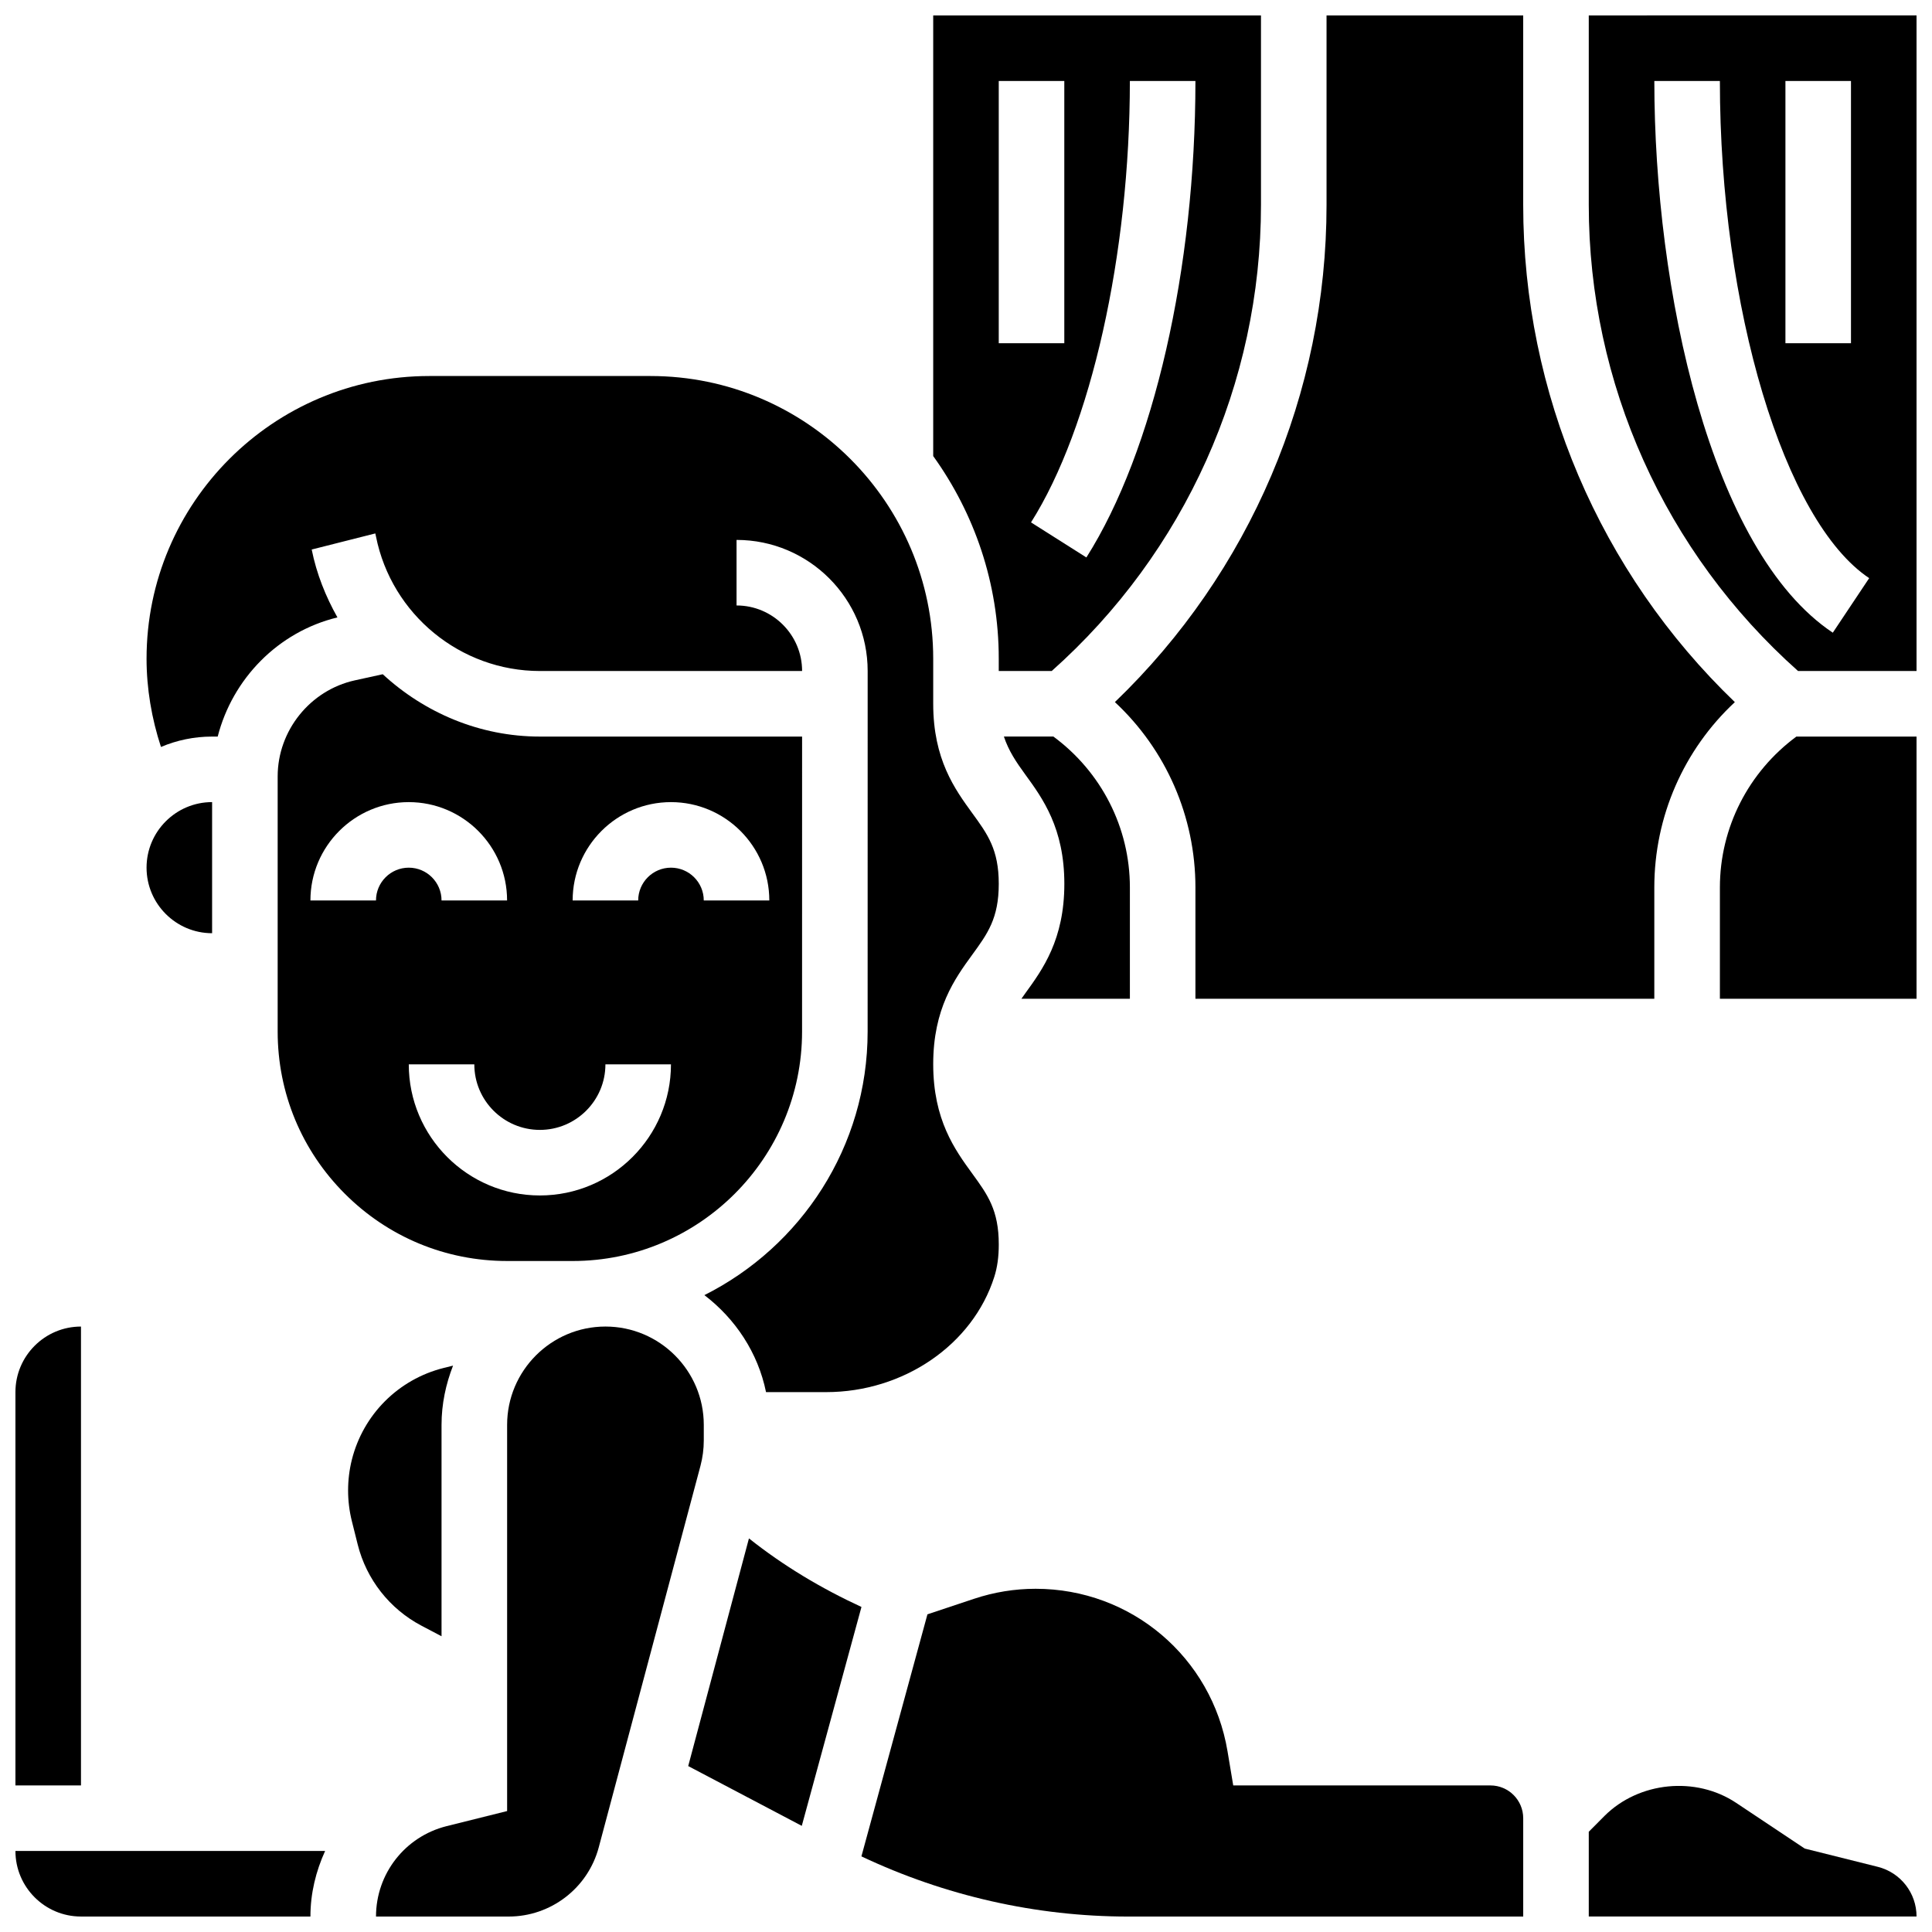
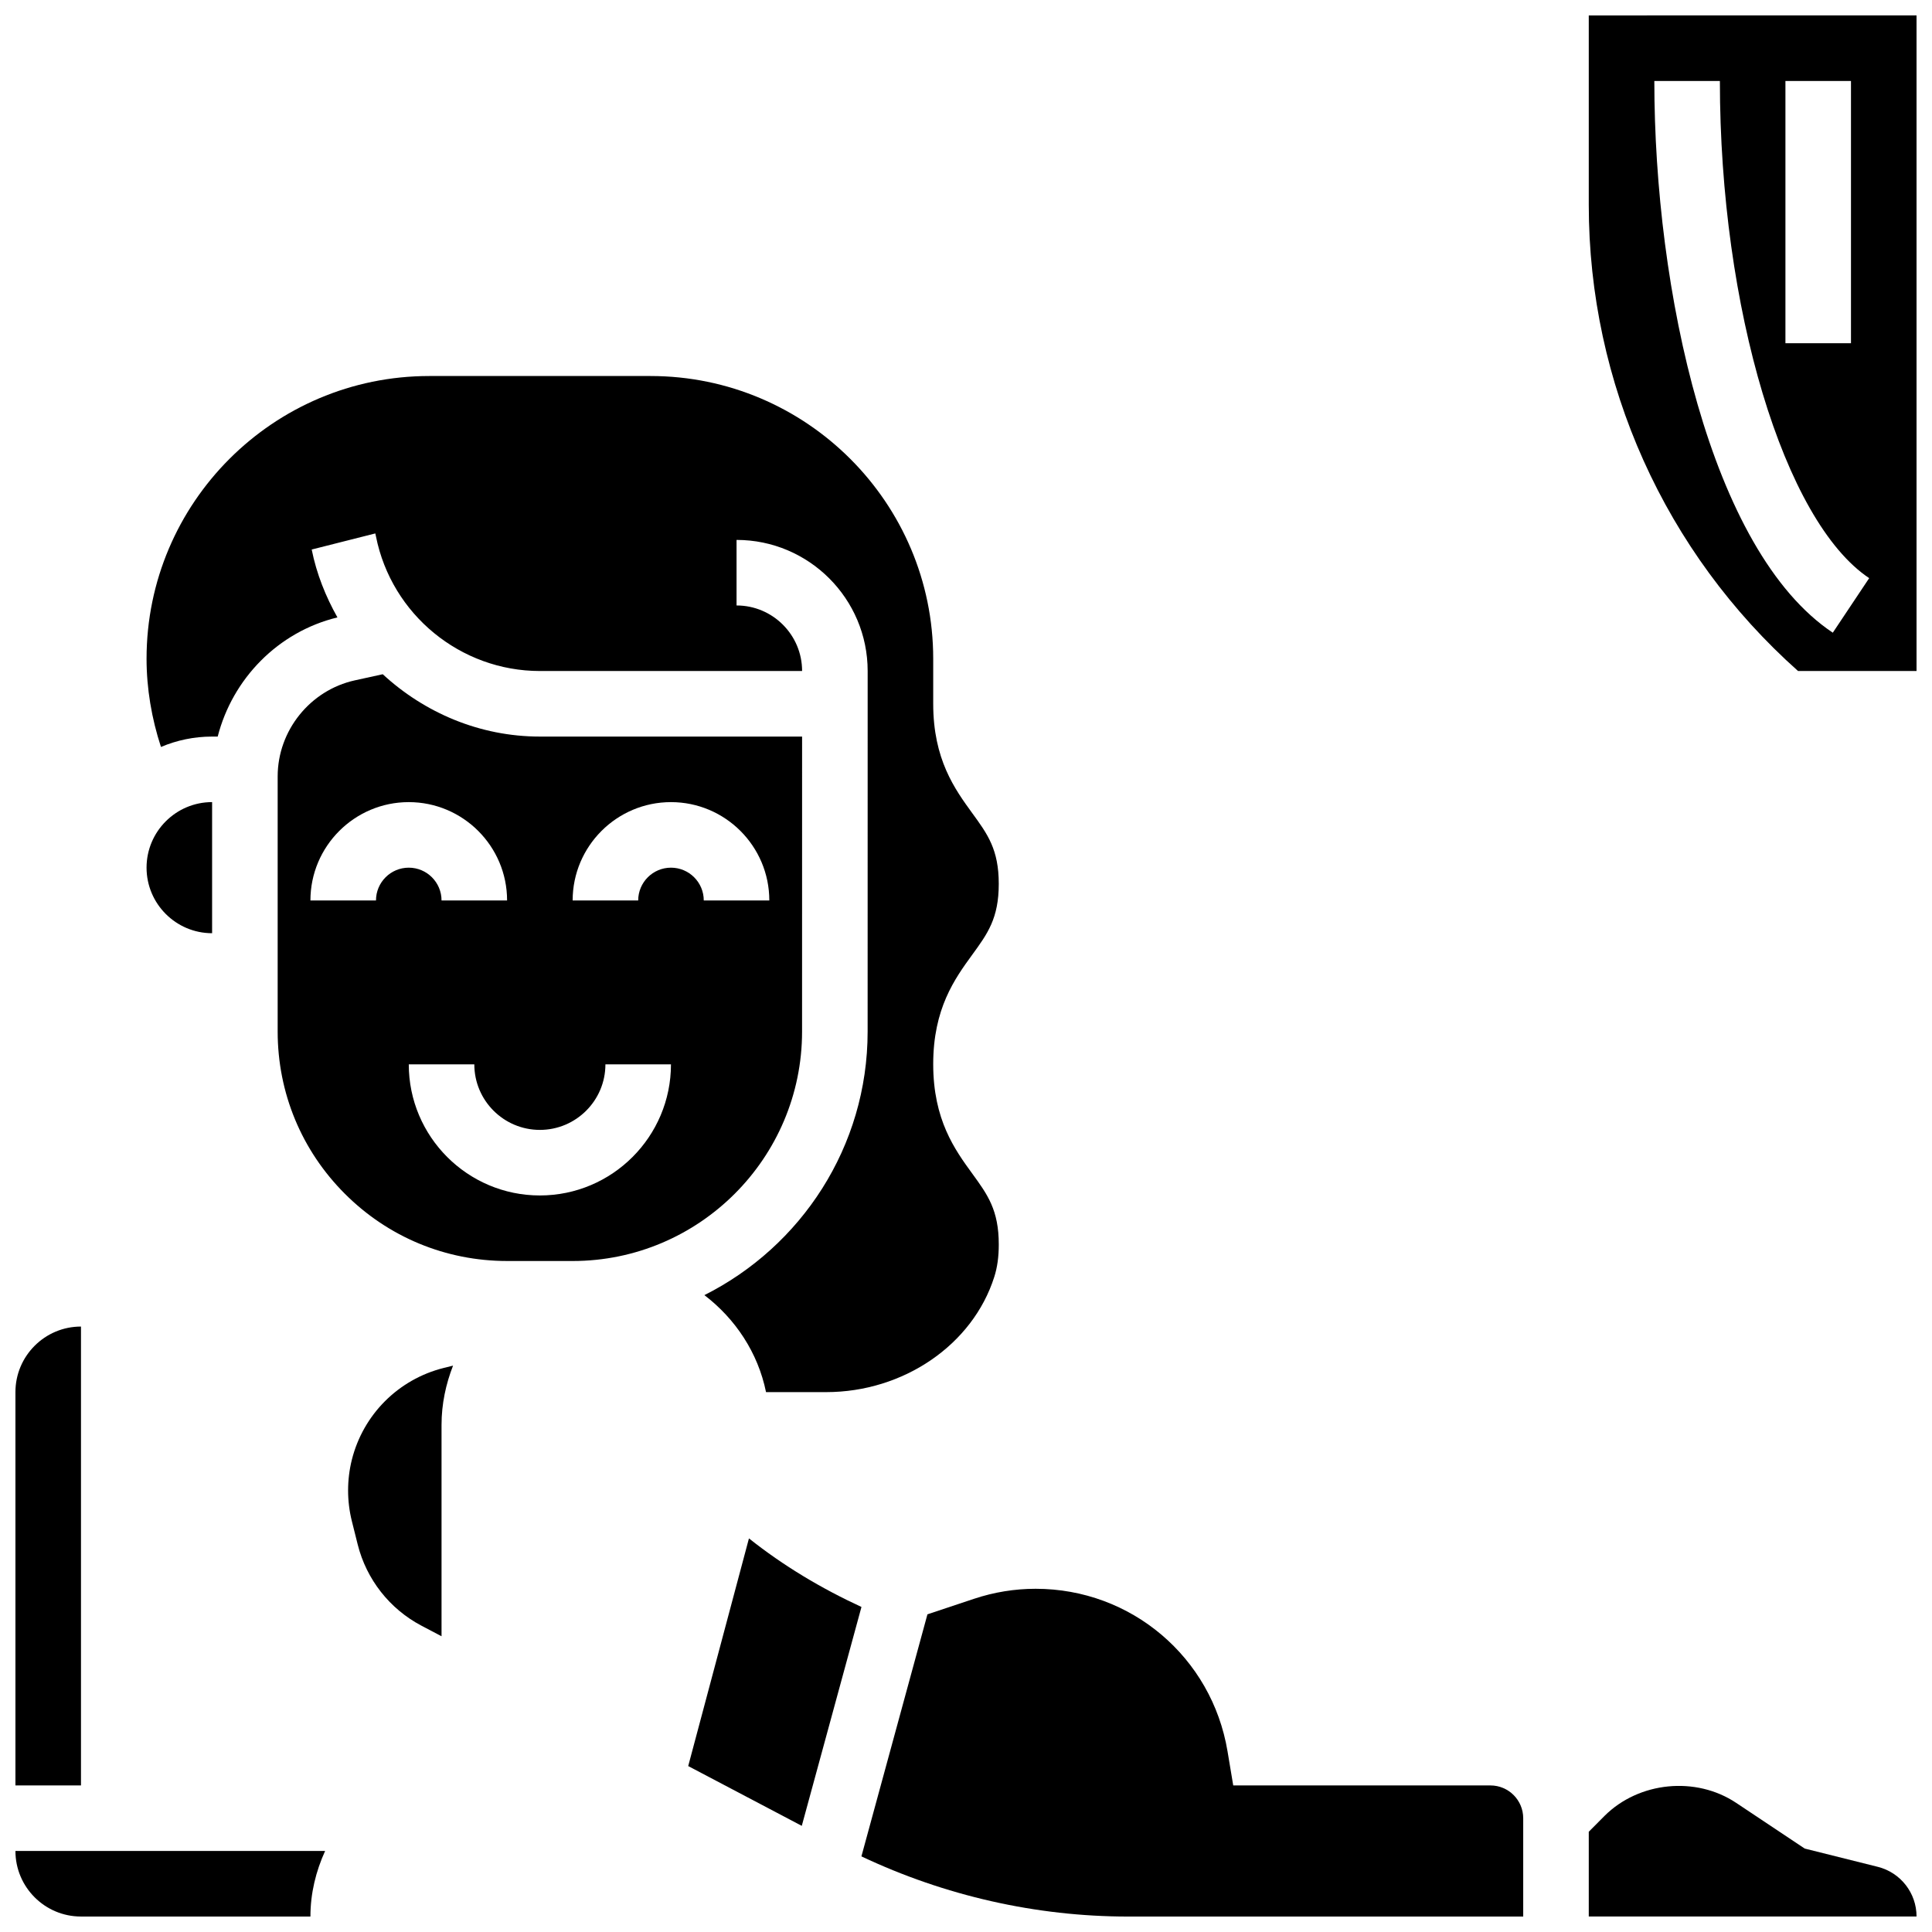
<svg xmlns="http://www.w3.org/2000/svg" width="800px" height="800px" version="1.1" viewBox="144 144 512 512">
  <defs>
    <clipPath id="i">
      <path d="m148.09 495h17.906v123h-17.906z" />
    </clipPath>
    <clipPath id="h">
      <path d="m148.09 634h82.906v17.902h-82.906z" />
    </clipPath>
    <clipPath id="g">
-       <path d="m439 148.09h165v260.91h-165z" />
-     </clipPath>
+       </clipPath>
    <clipPath id="f">
      <path d="m391 148.09h88v173.91h-88z" />
    </clipPath>
    <clipPath id="e">
-       <path d="m243 495h88v156.9h-88z" />
-     </clipPath>
+       </clipPath>
    <clipPath id="d">
-       <path d="m599 339h52.902v70h-52.902z" />
-     </clipPath>
+       </clipPath>
    <clipPath id="c">
      <path d="m372 565h176v86.902h-176z" />
    </clipPath>
    <clipPath id="b">
      <path d="m565 617h86.902v34.902h-86.902z" />
    </clipPath>
    <clipPath id="a">
      <path d="m565 148.09h86.902v173.91h-86.902z" />
    </clipPath>
  </defs>
  <path d="m200.21 391.31v-34.746c-9.582 0-17.371 7.793-17.371 17.371 0 9.582 7.793 17.375 17.371 17.375z" />
  <g clip-path="url(#i)">
    <path d="m165.46 495.55c-9.582 0-17.371 7.793-17.371 17.371v104.24h17.371z" />
  </g>
  <path d="m295.75 478.18c33.52 0 60.805-27.285 60.805-60.805l0.008-78.176h-69.492c-15.914 0-30.551-6.297-41.641-16.52l-7.402 1.625c-11.84 2.609-20.445 13.312-20.445 25.457v67.605c0 16.242 6.324 31.516 17.809 42.996 11.48 11.484 26.75 17.816 42.996 17.816zm26.066-121.61c14.367 0 26.059 11.691 26.059 26.059h-17.371c0-4.793-3.891-8.688-8.688-8.688-4.793 0-8.688 3.891-8.688 8.688h-17.371c0-14.367 11.691-26.059 26.059-26.059zm-78.176 26.059h-17.375c0-14.367 11.691-26.059 26.059-26.059s26.059 11.691 26.059 26.059h-17.371c0-4.793-3.891-8.688-8.688-8.688-4.793 0-8.684 3.894-8.684 8.688zm8.688 43.434h17.371c0 9.582 7.793 17.371 17.371 17.371 9.582 0 17.371-7.793 17.371-17.371h17.371c0 19.164-15.582 34.746-34.746 34.746-19.156 0-34.738-15.586-34.738-34.746z" />
  <path d="m255.68 574.82 5.332 2.805v-56.016c0-5.551 1.148-10.816 3.051-15.703l-2.484 0.617c-12.004 3.004-21.332 12.336-24.34 24.34-1.32 5.309-1.32 10.926 0 16.227l1.562 6.238c2.312 9.227 8.461 17.055 16.879 21.492z" />
  <g clip-path="url(#h)">
    <path d="m148.09 634.53c0 9.582 7.793 17.371 17.371 17.371h60.805c0-6.176 1.461-12.031 3.891-17.371z" />
  </g>
  <g clip-path="url(#g)">
    <path d="m460.8 379.2v29.488h121.61v-29.488c0-18.832 7.816-36.535 21.344-49.129-35.773-34.383-56.09-81.836-56.09-131.77v-50.207h-52.117v50.207c0 49.93-20.316 97.383-56.09 131.76 13.523 12.598 21.344 30.309 21.344 49.133z" />
  </g>
  <g clip-path="url(#f)">
-     <path d="m408.68 321.82h14.039c35.258-31.391 55.453-76.203 55.453-123.52v-50.207h-86.863v116.77c10.883 15.148 17.371 33.652 17.371 53.691zm52.121-156.36c0 49.754-11.066 98.129-28.898 126.27l-14.672-9.293c15.902-25.129 26.195-71.039 26.195-116.97zm-52.121 0h17.371v69.492h-17.371z" />
-   </g>
+     </g>
  <path d="m200.21 339.2h1.484c3.918-15.297 15.965-27.754 31.73-31.582-3.109-5.523-5.523-11.52-6.82-17.988l16.859-4.266 0.18 0.832c4.133 20.656 22.395 35.629 43.43 35.629h69.492c0-9.582-7.793-17.371-17.371-17.371v-17.371c19.164 0 34.746 15.582 34.746 34.746v17.371l-0.008 78.176c0 30.551-17.652 56.992-43.258 69.848 8.191 6.262 14.203 15.246 16.332 25.703h15.93c20.508 0 38.836-12.543 44.551-30.516 0.809-2.519 1.199-5.332 1.199-8.598 0-9.129-2.945-13.188-7.027-18.797-4.613-6.336-10.348-14.238-10.348-29.008 0-14.766 5.734-22.652 10.344-28.996 4.082-5.602 7.027-9.656 7.027-18.777 0-9.102-2.945-13.152-7.027-18.746-4.602-6.34-10.344-14.219-10.344-28.977v-11.953c0-41.305-33.609-74.91-74.91-74.91h-58.648c-41.309 0-74.914 33.605-74.914 74.91 0 7.922 1.348 15.852 3.82 23.391 4.172-1.77 8.75-2.75 13.551-2.75z" />
  <g clip-path="url(#e)">
    <path d="m330.51 525.74v-4.133c0-14.367-11.691-26.059-26.059-26.059-14.367 0-26.059 11.691-26.059 26.059v102.34l-16.051 4.004c-11 2.758-18.695 12.602-18.695 23.953h35.164c11.172 0 20.984-7.531 23.863-18.328l26.961-101.12c0.578-2.18 0.875-4.449 0.875-6.715z" />
  </g>
  <g clip-path="url(#d)">
-     <path d="m599.79 379.2v29.488h52.117v-69.492h-31.844c-12.699 9.383-20.273 24.117-20.273 40.004z" />
+     <path d="m599.79 379.2v29.488h52.117v-69.492c-12.699 9.383-20.273 24.117-20.273 40.004z" />
  </g>
  <path d="m342.48 551.69-16.098 60.336 30.098 15.844 15.816-58.008c-10.637-4.914-20.668-10.898-29.816-18.172z" />
  <g clip-path="url(#c)">
    <path d="m538.98 617.16h-68.16l-1.512-9.043c-4.164-24.953-25.547-43.074-50.852-43.074-5.551 0-11.031 0.895-16.305 2.648l-12.371 4.125-17.496 64.141c22.016 10.418 46.266 15.949 70.633 15.949h104.75v-26.059c0-4.793-3.894-8.688-8.688-8.688z" />
  </g>
  <g clip-path="url(#b)">
    <path d="m641.63 638.73-19.352-4.84-18.164-12.102c-10.684-7.141-25.789-5.644-34.902 3.449l-4.172 4.199v22.461h86.863c0-6.234-4.219-11.648-10.273-13.168z" />
  </g>
  <g clip-path="url(#a)">
    <path d="m565.04 148.09v50.207c0 47.316 20.195 92.129 55.453 123.52h31.41v-173.73zm52.117 17.371h17.371v69.492h-17.371zm12.555 146.21c-32.496-21.656-47.297-90.973-47.297-146.21h17.371c0 60.082 17.008 116.73 39.566 131.75z" />
  </g>
-   <path d="m414.69 408.68h28.742v-29.488c0-15.887-7.574-30.629-20.273-40h-13.117c1.234 3.727 3.188 6.664 5.664 10.059 4.613 6.34 10.355 14.219 10.355 28.977 0 14.766-5.734 22.652-10.344 28.996-0.375 0.512-0.68 0.973-1.027 1.457z" />
</svg>